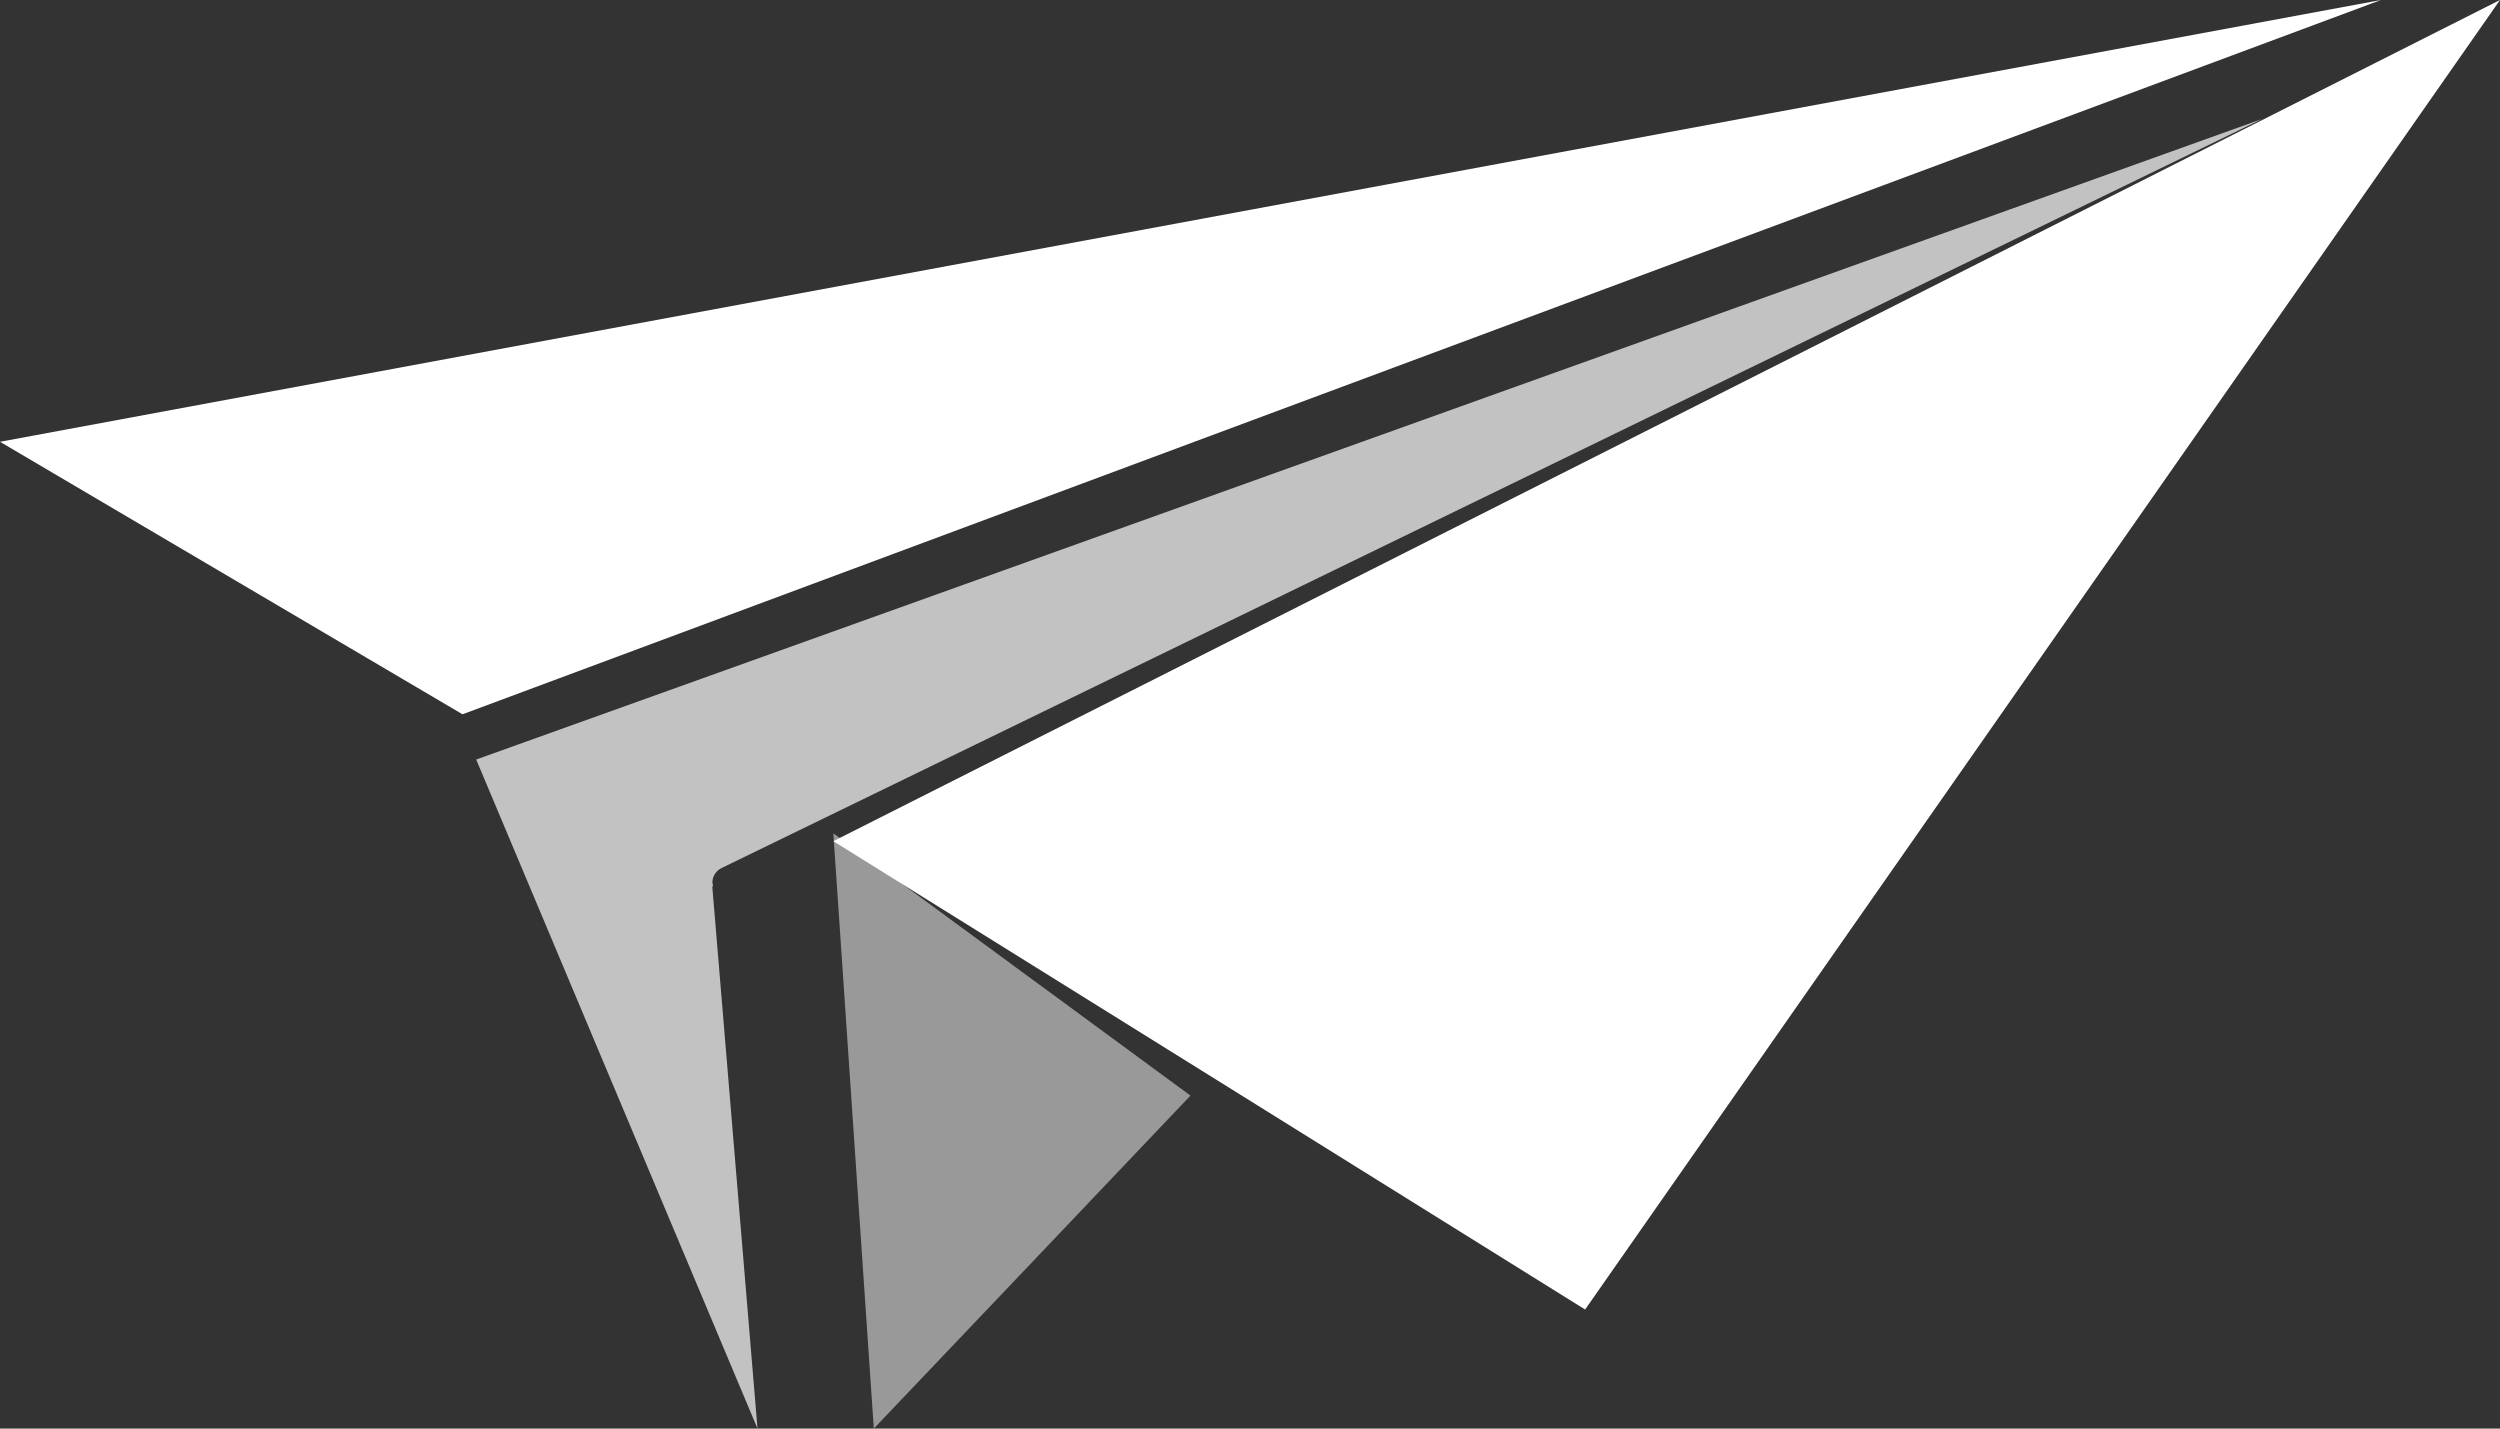
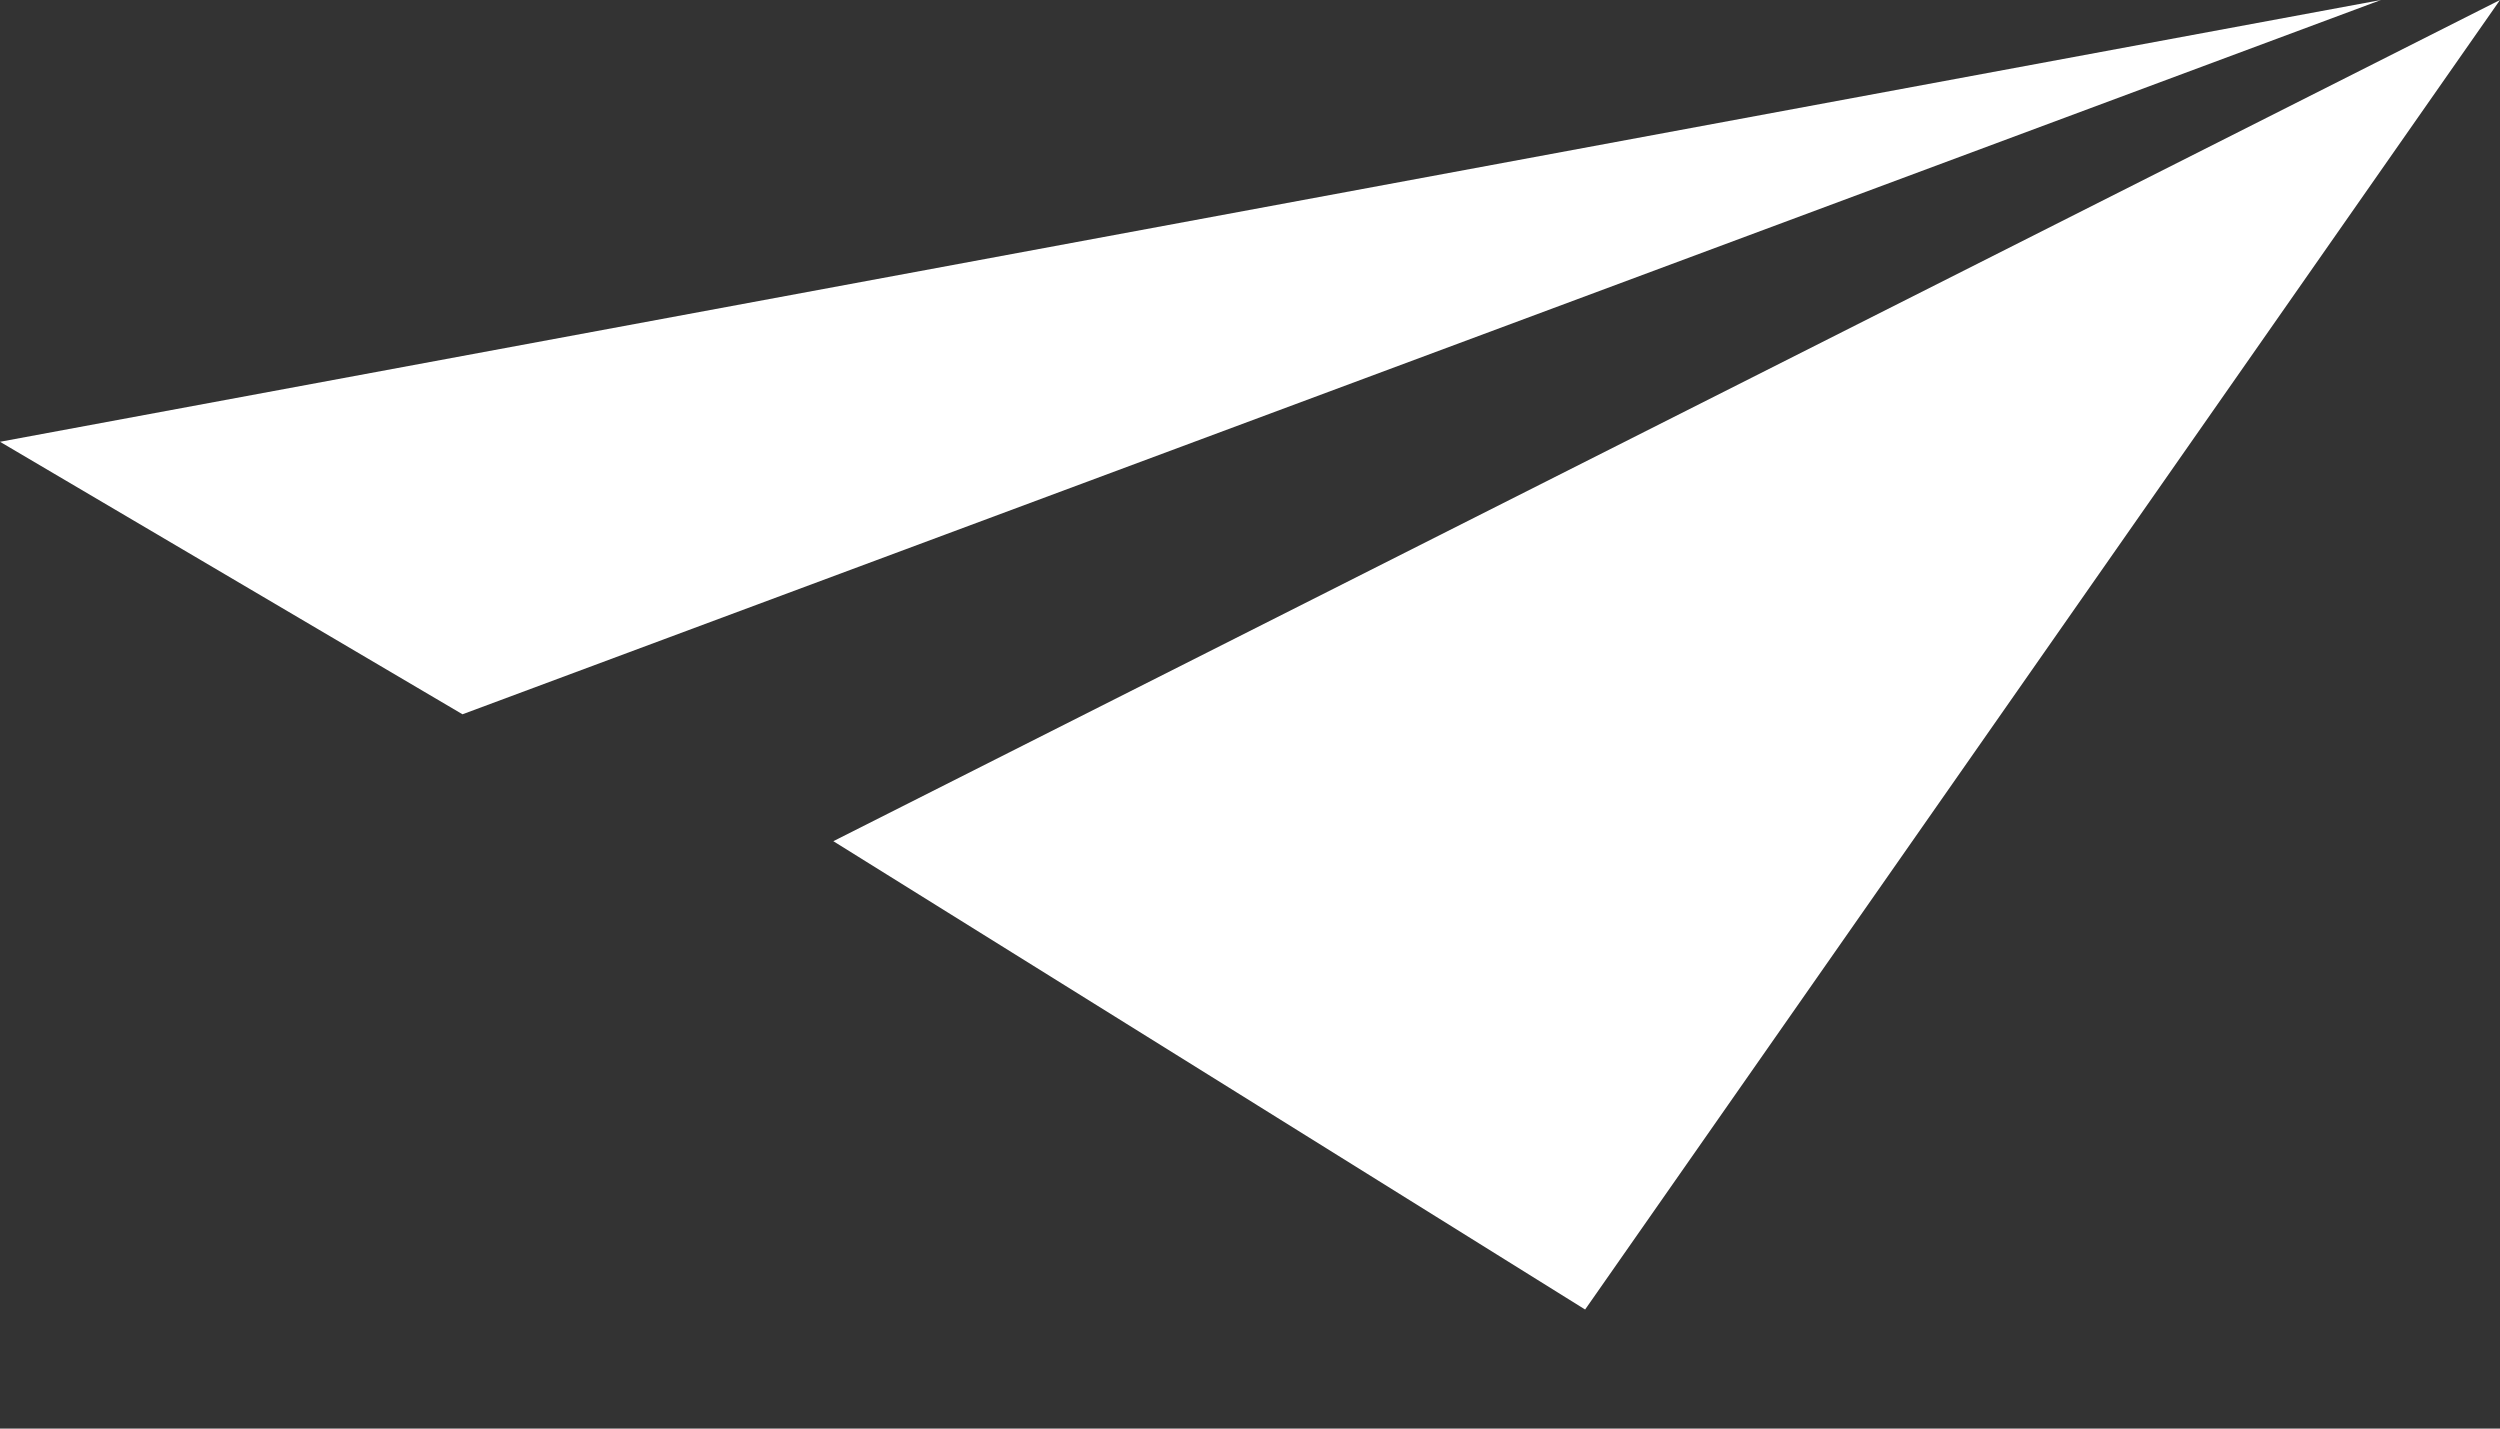
<svg xmlns="http://www.w3.org/2000/svg" width="21px" height="12px" viewBox="0 0 21 12">
  <rect x="0" y="0" width="21" height="12" fill="#333333" stroke="none" />
  <title>Group 22 Copy</title>
  <g id="Symbols" stroke="none" stroke-width="1" fill="none" fill-rule="evenodd">
    <g id="niz1" transform="translate(-1226, -528)" fill="#FFFFFF" fill-rule="nonzero">
      <g id="Group-22-Copy" transform="translate(1226, 528)">
-         <path d="M5.989,7.435 C5.988,7.426 5.983,7.417 5.984,7.407 C5.987,7.357 6.017,7.312 6.062,7.291 L19,1 L4,6.38 L6.363,12 L5.984,7.457 C5.983,7.449 5.988,7.443 5.989,7.435 Z" id="Shape" opacity="0.7" />
        <polygon id="Shape" points="0 3.711 3.885 6 20 0" />
-         <polygon id="Shape" opacity="0.5" points="7.34 12 8.595 10.681 10 9.203 7 7" />
        <path d="M7,7.066 L10.558,9.282 C10.559,9.282 10.56,9.284 10.561,9.284 L13.315,11 L21,0 L7,7.066 Z" id="Shape" />
      </g>
    </g>
  </g>
</svg>